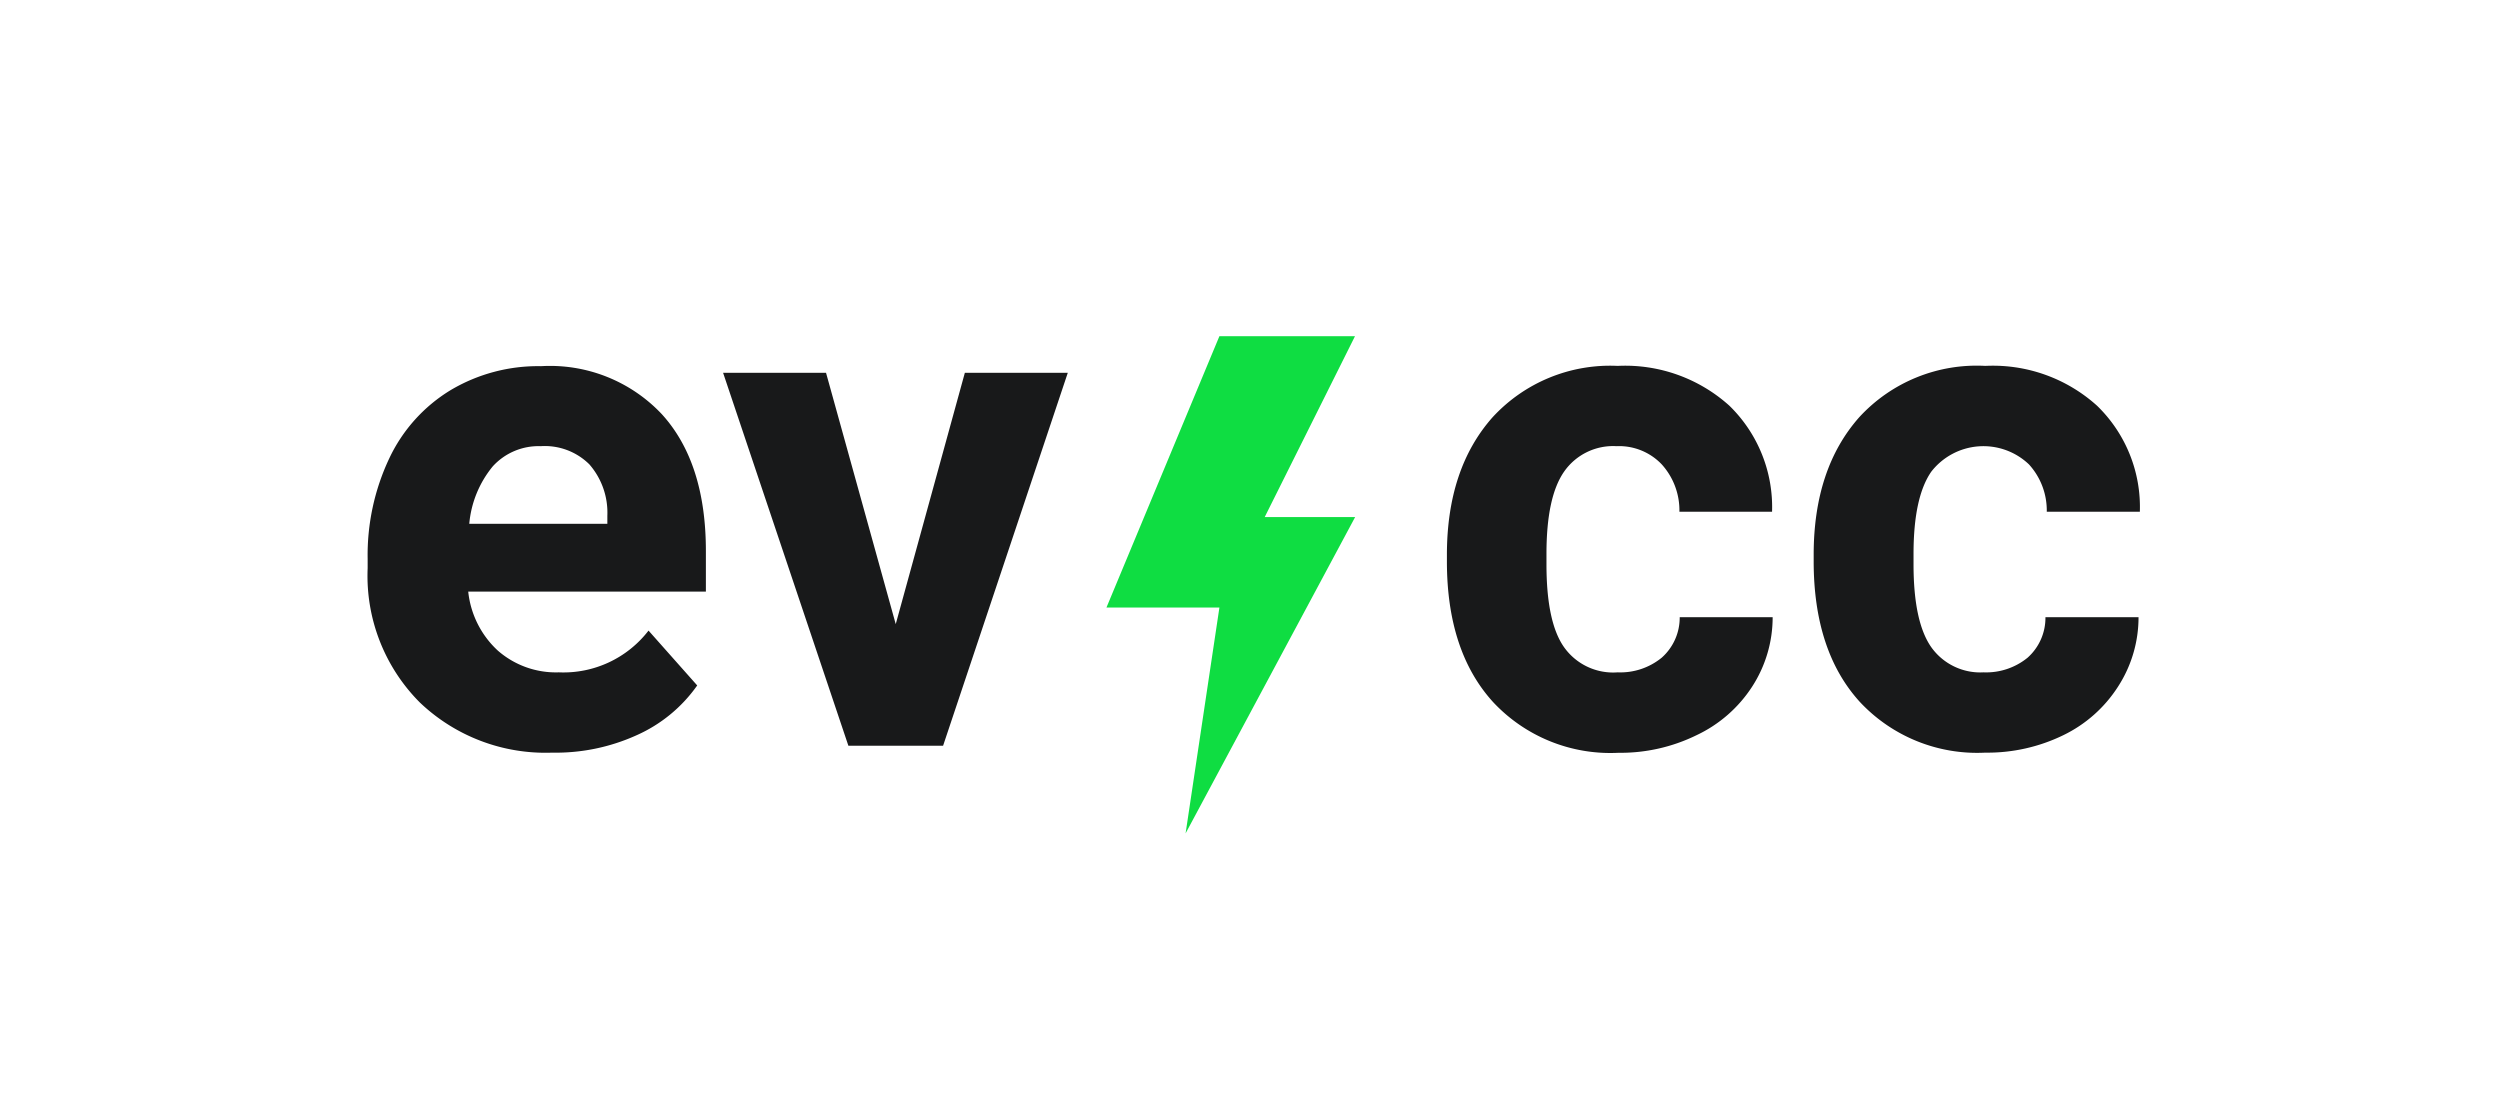
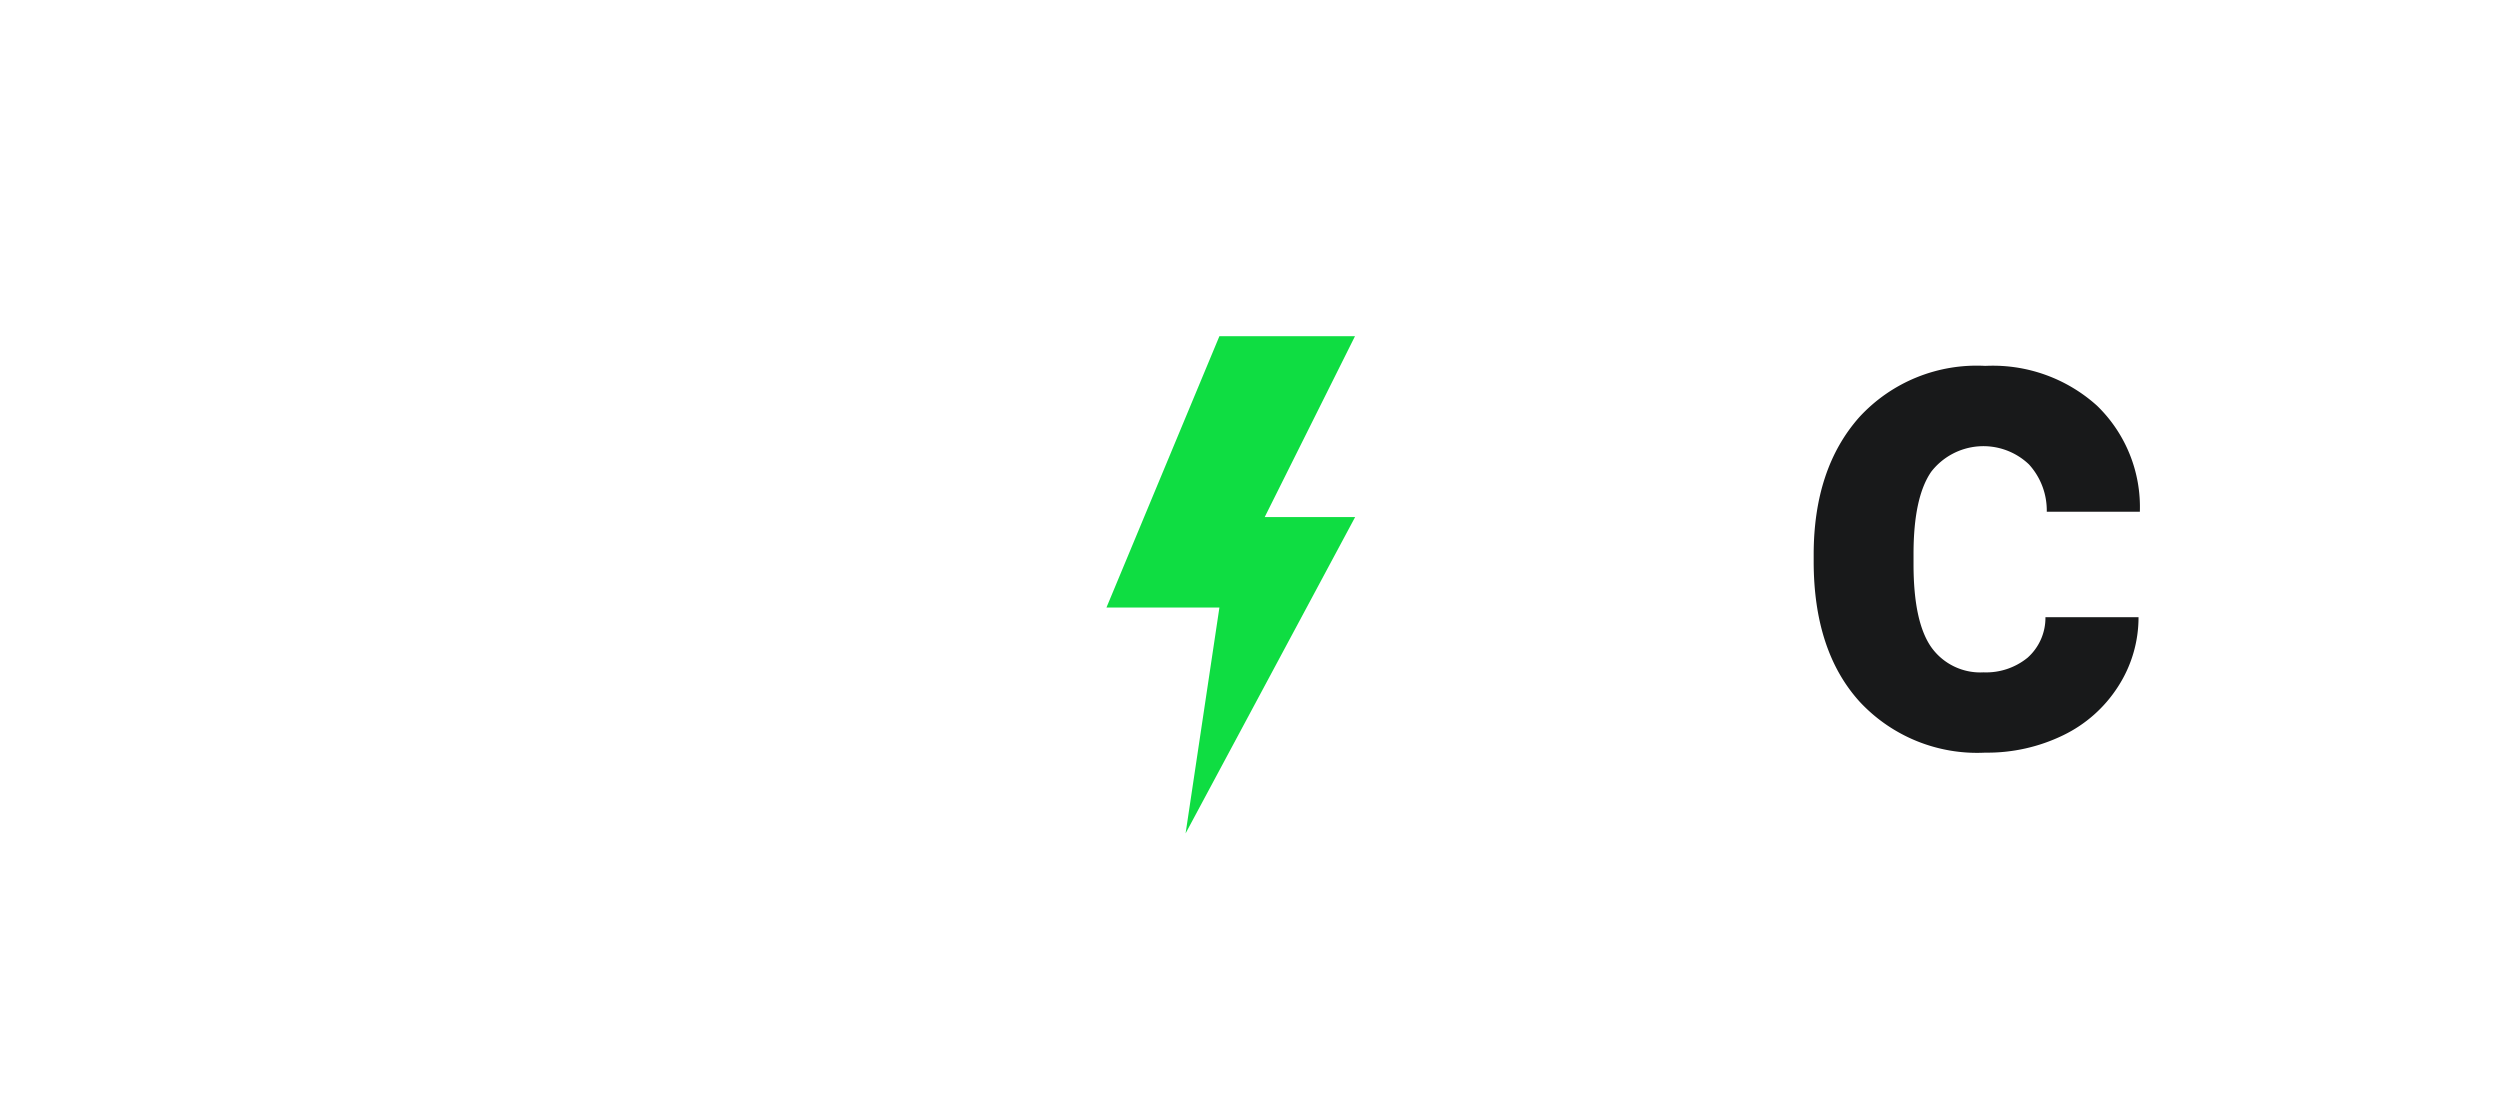
<svg xmlns="http://www.w3.org/2000/svg" id="Ebene_1" data-name="Ebene 1" viewBox="0 0 170 76">
  <title>evcc-logo-rgb</title>
-   <path d="M37.54,51.18a12.38,12.38,0,0,1-9-3.42A12.19,12.19,0,0,1,25,38.64V38a15.4,15.4,0,0,1,1.47-6.83,10.82,10.82,0,0,1,4.17-4.64,11.63,11.63,0,0,1,6.15-1.63A10.44,10.44,0,0,1,45,28.16q3,3.29,3,9.31v2.76H31.84a6.35,6.35,0,0,0,2,4A6,6,0,0,0,38,45.72a7.3,7.3,0,0,0,6.1-2.84l3.31,3.73A10,10,0,0,1,43.28,50,13.32,13.32,0,0,1,37.54,51.18Zm-.77-20.84a4.21,4.21,0,0,0-3.26,1.37,7.14,7.14,0,0,0-1.6,3.91H41.3v-.55a5,5,0,0,0-1.22-3.49A4.3,4.3,0,0,0,36.77,30.34Z" style="fill:#18191a" />
-   <path d="M60.91,42.44l4.7-17.09h7L64.13,50.71H57.69L49.17,25.35h7Z" style="fill:#18191a" />
-   <path d="M110,45.72a4.45,4.45,0,0,0,3-1,3.64,3.64,0,0,0,1.22-2.75h6.32a8.67,8.67,0,0,1-1.4,4.73A9.15,9.15,0,0,1,115.35,50a11.75,11.75,0,0,1-5.29,1.19,10.91,10.91,0,0,1-8.54-3.46q-3.13-3.45-3.13-9.55v-.45q0-5.85,3.1-9.35A10.86,10.86,0,0,1,110,24.88a10.59,10.59,0,0,1,7.6,2.71,9.62,9.62,0,0,1,2.9,7.21H114.2A4.66,4.66,0,0,0,113,31.58a4,4,0,0,0-3.08-1.24,4.06,4.06,0,0,0-3.56,1.73c-.8,1.15-1.2,3-1.2,5.6v.7c0,2.61.39,4.49,1.19,5.63A4.09,4.09,0,0,0,110,45.72Z" style="fill:#18191a" />
  <path d="M134.88,45.72a4.46,4.46,0,0,0,3-1,3.63,3.63,0,0,0,1.21-2.75h6.33a8.67,8.67,0,0,1-1.4,4.73A9.15,9.15,0,0,1,140.29,50,11.78,11.78,0,0,1,135,51.18a10.91,10.91,0,0,1-8.54-3.46q-3.13-3.45-3.13-9.55v-.45q0-5.85,3.1-9.35A10.84,10.84,0,0,1,135,24.88a10.57,10.57,0,0,1,7.6,2.71,9.59,9.59,0,0,1,2.91,7.21h-6.33a4.65,4.65,0,0,0-1.21-3.22,4.49,4.49,0,0,0-6.64.49c-.8,1.15-1.21,3-1.21,5.6v.7q0,3.91,1.2,5.63A4.09,4.09,0,0,0,134.88,45.72Z" style="fill:#18191a" />
  <path d="M82.92,22.86h9.22L86,35.16h6.15L80.62,56.67l2.3-15.36H75.24Z" style="fill:#0fdd42" />
-   <path d="M0 0h170v76H0z" fill="none" />
</svg>